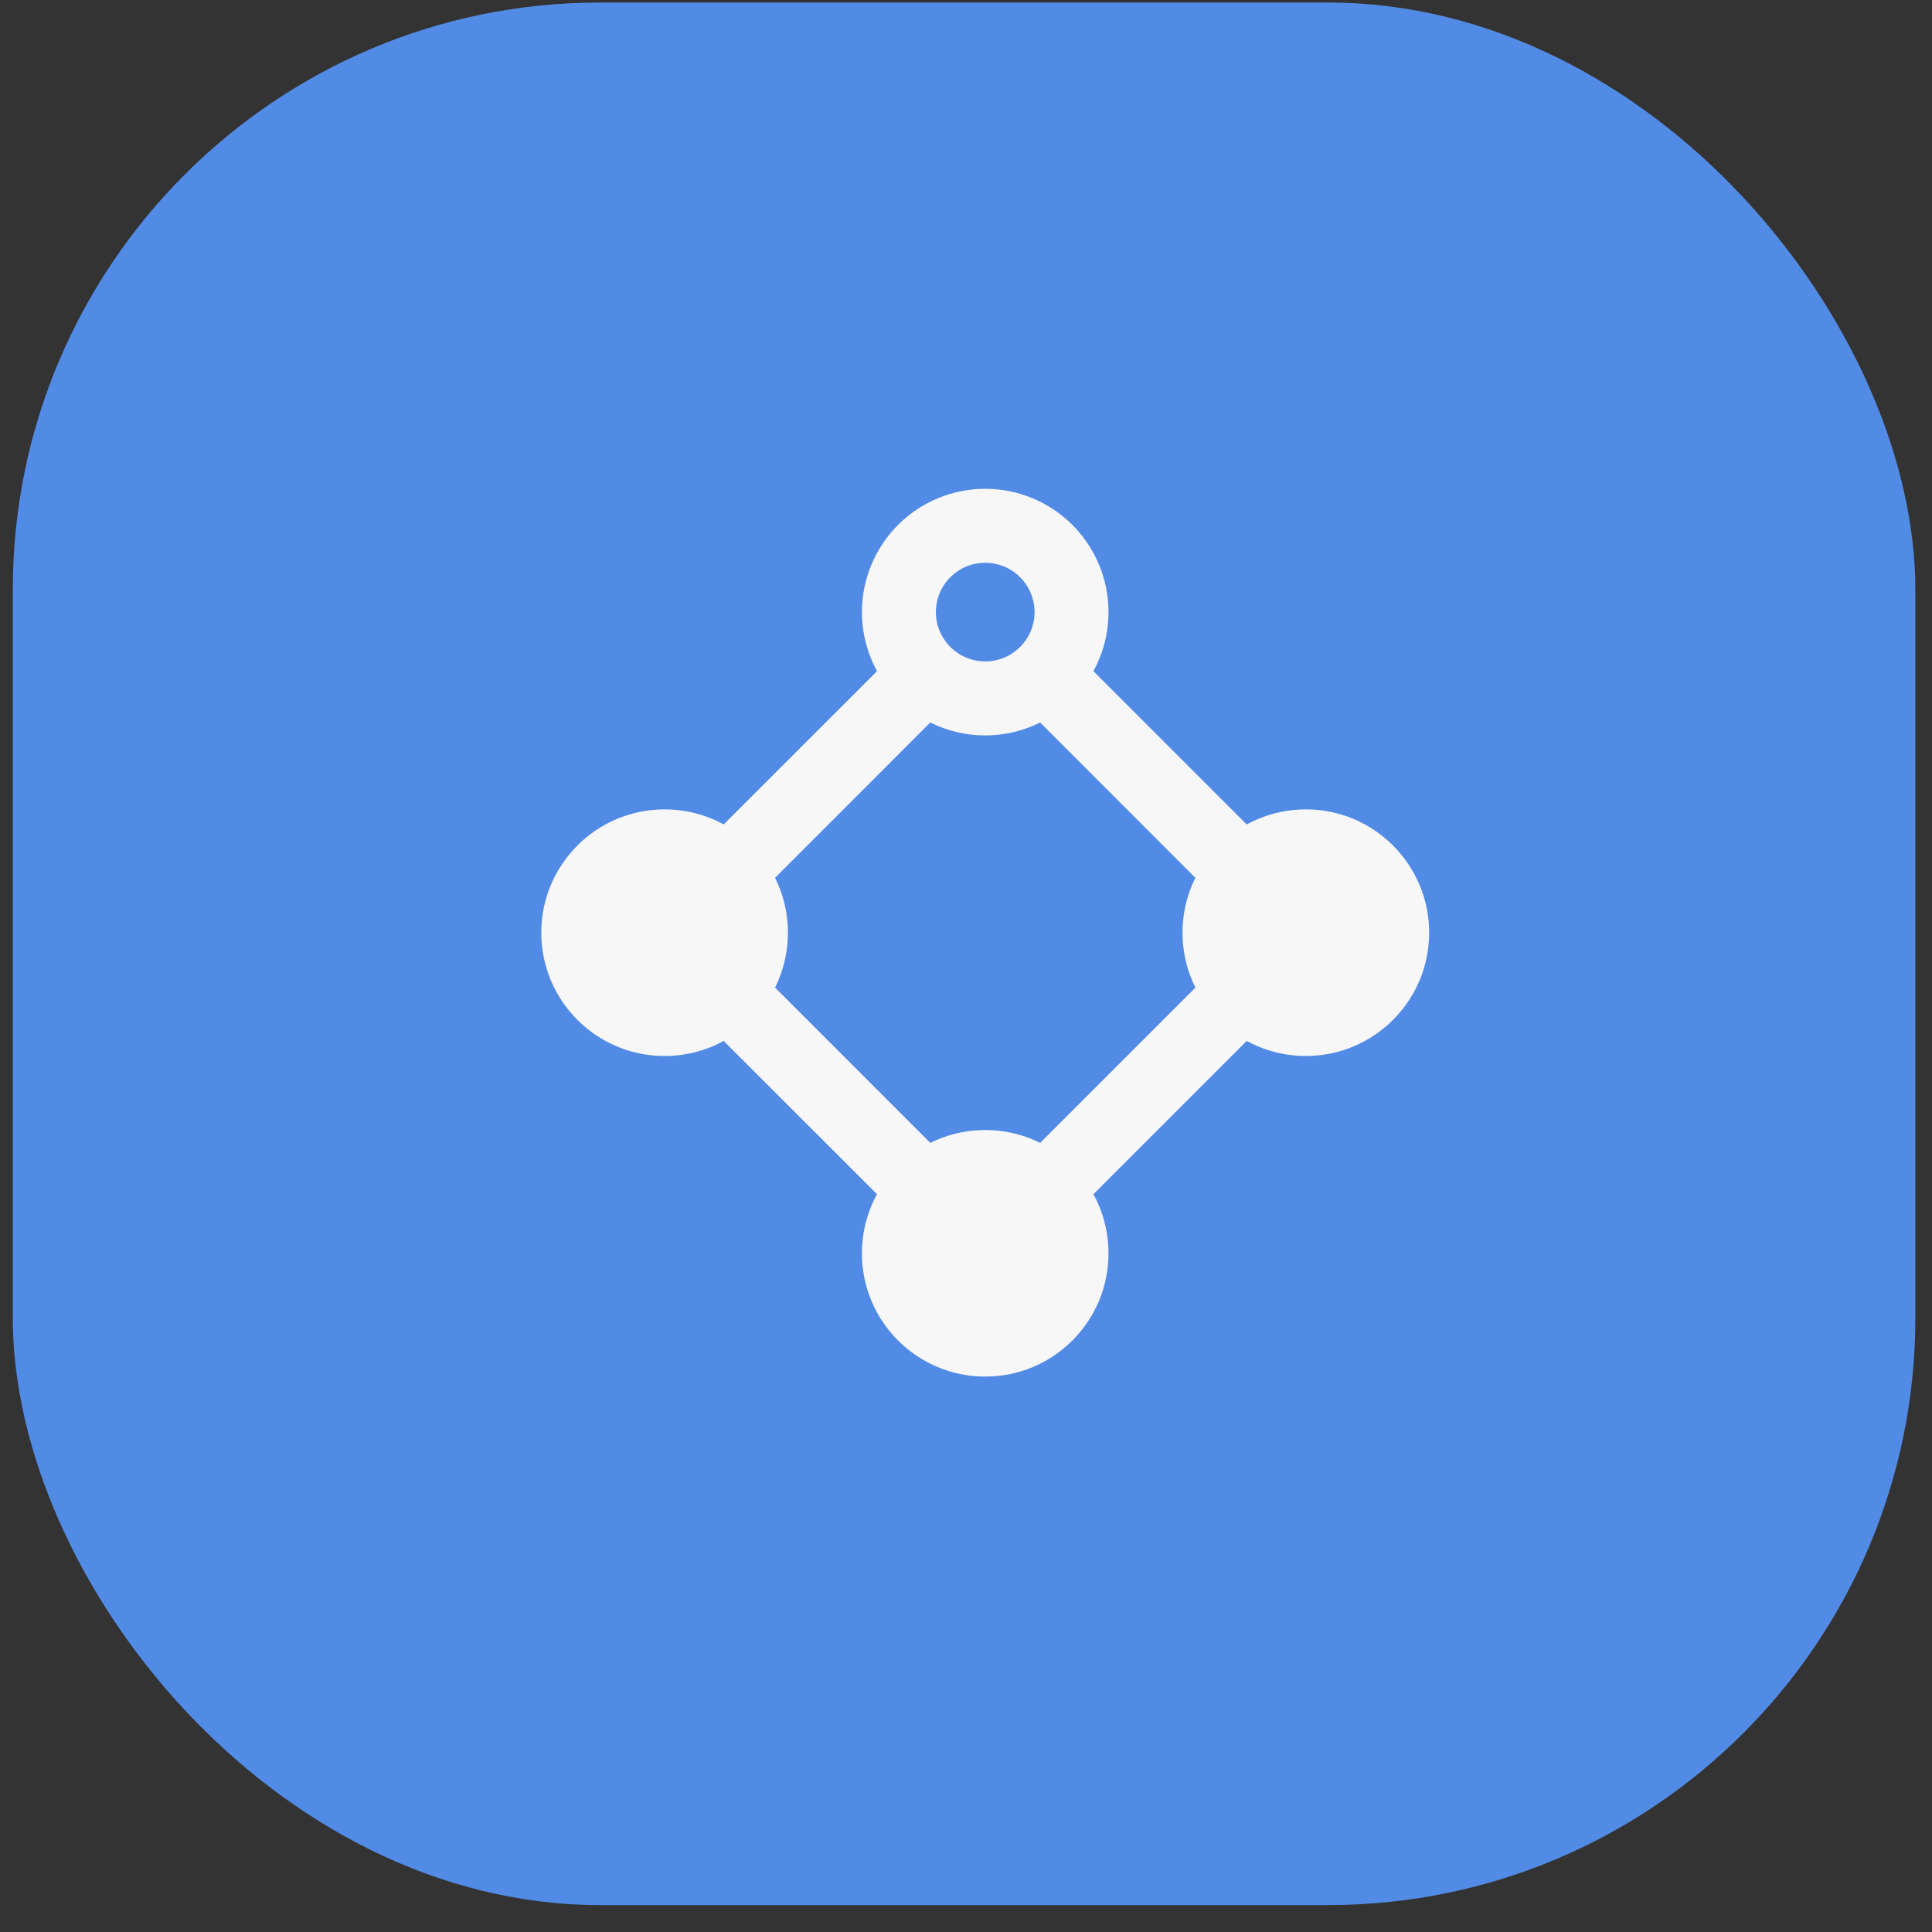
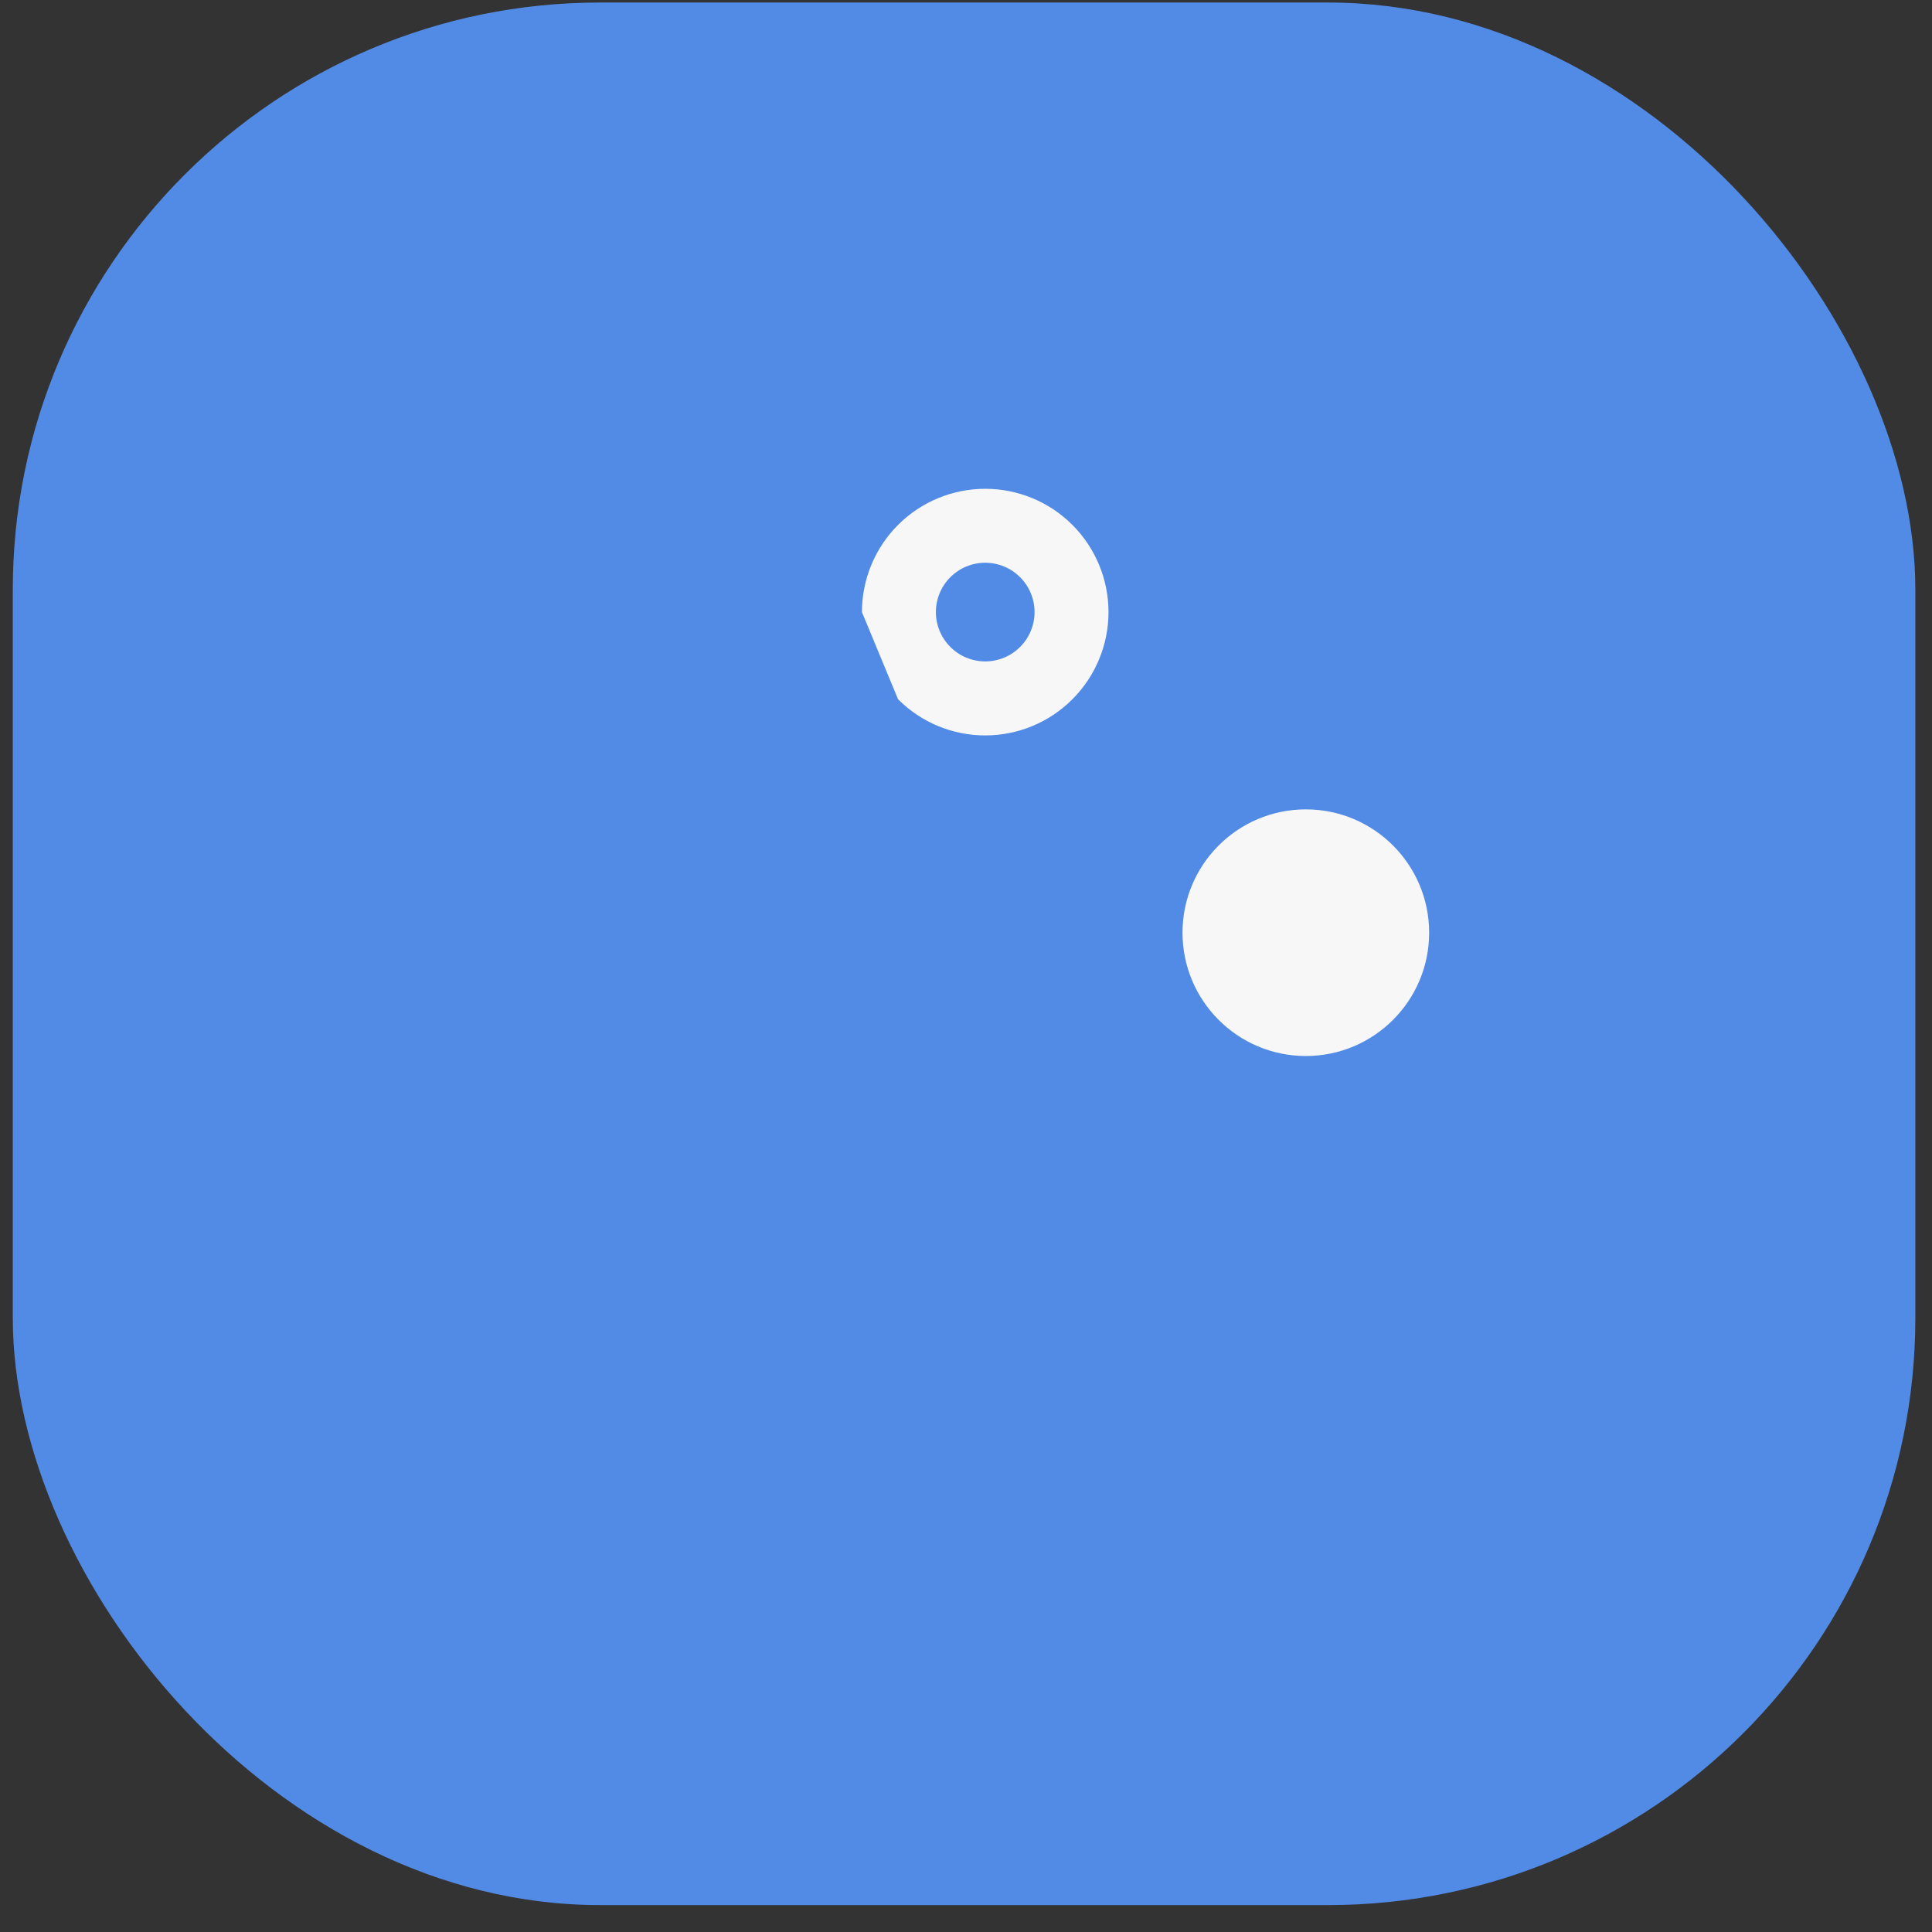
<svg xmlns="http://www.w3.org/2000/svg" width="29" height="29" viewBox="0 0 29 29" fill="none">
  <rect x="0" y="0" width="29" height="29" fill="#333333" stroke="none" />
  <rect x="0.192" y="0.038" width="28.558" height="28.558" rx="8.814" fill="#528BE5" />
-   <path d="M15.188 10.42C15.559 10.3 15.855 10.018 15.996 9.658L19.13 12.792C18.951 12.863 18.79 12.972 18.658 13.111C18.526 13.251 18.427 13.418 18.367 13.601L15.188 10.42ZM18.368 14.4L15.188 17.58C15.558 17.7 15.855 17.982 15.996 18.342L19.13 15.208C18.951 15.137 18.79 15.028 18.658 14.889C18.526 14.749 18.427 14.582 18.367 14.399M14.389 17.58L11.209 14.399C11.089 14.769 10.807 15.067 10.446 15.208L13.581 18.342C13.722 17.981 14.018 17.7 14.389 17.579M14.389 10.42L11.209 13.601C11.149 13.418 11.05 13.251 10.918 13.111C10.786 12.972 10.625 12.863 10.446 12.792L13.581 9.658C13.722 10.019 14.018 10.3 14.389 10.421" fill="#F7F7F7" />
-   <path fill-rule="evenodd" clip-rule="evenodd" d="M14.789 8.447C14.592 8.447 14.404 8.525 14.265 8.664C14.126 8.803 14.048 8.991 14.048 9.188C14.048 9.384 14.126 9.572 14.265 9.711C14.404 9.85 14.592 9.928 14.789 9.928C14.985 9.928 15.173 9.85 15.312 9.711C15.451 9.572 15.529 9.384 15.529 9.188C15.529 8.991 15.451 8.803 15.312 8.664C15.173 8.525 14.985 8.447 14.789 8.447ZM12.938 9.188C12.938 8.697 13.133 8.226 13.48 7.879C13.827 7.532 14.298 7.337 14.789 7.337C15.279 7.337 15.75 7.532 16.097 7.879C16.444 8.226 16.639 8.697 16.639 9.188C16.639 9.678 16.444 10.149 16.097 10.496C15.75 10.844 15.279 11.039 14.789 11.039C14.298 11.039 13.827 10.844 13.48 10.496C13.133 10.149 12.938 9.678 12.938 9.188Z" fill="#F7F7F7" />
-   <path d="M14.789 20.663C15.811 20.663 16.639 19.835 16.639 18.812C16.639 17.79 15.811 16.962 14.789 16.962C13.766 16.962 12.938 17.79 12.938 18.812C12.938 19.835 13.766 20.663 14.789 20.663Z" fill="#F7F7F7" />
-   <path d="M9.976 15.851C10.998 15.851 11.827 15.022 11.827 14C11.827 12.978 10.998 12.149 9.976 12.149C8.954 12.149 8.125 12.978 8.125 14C8.125 15.022 8.954 15.851 9.976 15.851Z" fill="#F7F7F7" />
+   <path fill-rule="evenodd" clip-rule="evenodd" d="M14.789 8.447C14.592 8.447 14.404 8.525 14.265 8.664C14.126 8.803 14.048 8.991 14.048 9.188C14.048 9.384 14.126 9.572 14.265 9.711C14.404 9.85 14.592 9.928 14.789 9.928C14.985 9.928 15.173 9.85 15.312 9.711C15.451 9.572 15.529 9.384 15.529 9.188C15.529 8.991 15.451 8.803 15.312 8.664C15.173 8.525 14.985 8.447 14.789 8.447ZM12.938 9.188C12.938 8.697 13.133 8.226 13.48 7.879C13.827 7.532 14.298 7.337 14.789 7.337C15.279 7.337 15.75 7.532 16.097 7.879C16.444 8.226 16.639 8.697 16.639 9.188C16.639 9.678 16.444 10.149 16.097 10.496C15.75 10.844 15.279 11.039 14.789 11.039C14.298 11.039 13.827 10.844 13.48 10.496Z" fill="#F7F7F7" />
  <path d="M19.601 15.851C20.623 15.851 21.452 15.022 21.452 14C21.452 12.978 20.623 12.149 19.601 12.149C18.579 12.149 17.75 12.978 17.75 14C17.75 15.022 18.579 15.851 19.601 15.851Z" fill="#F7F7F7" />
</svg>